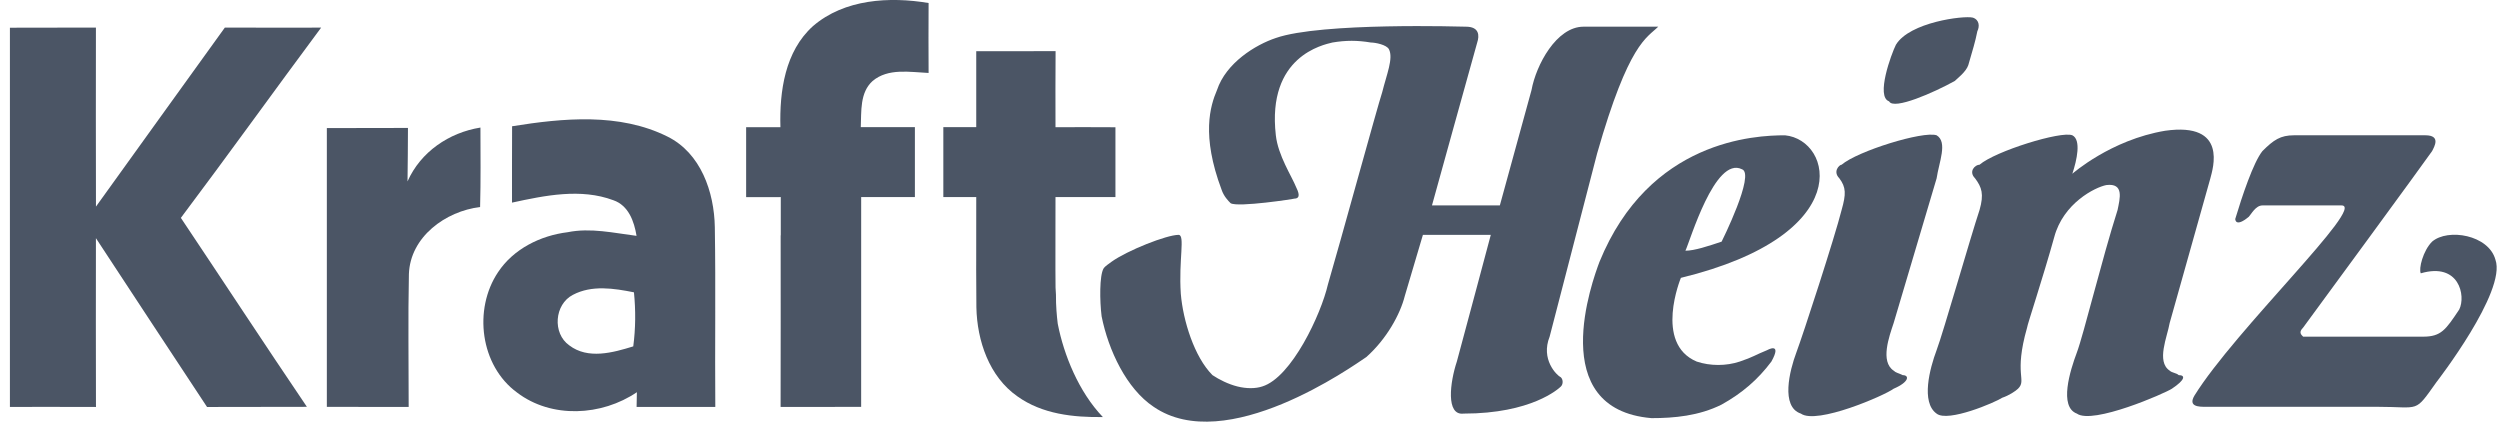
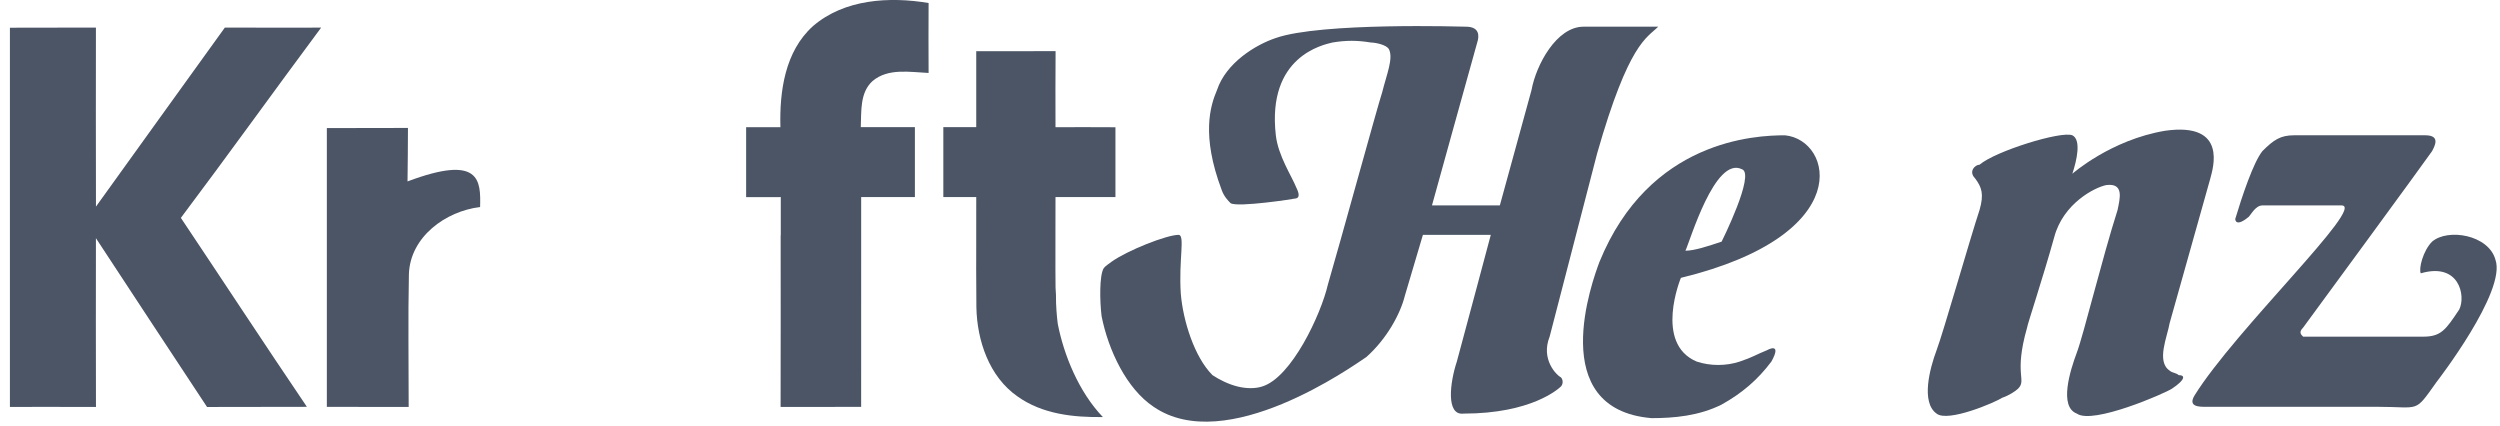
<svg xmlns="http://www.w3.org/2000/svg" width="141" height="24" viewBox="0 0 141 24" fill="none">
  <g clip-path="url(#clip0_4126_27440)">
    <path d="M62.911 11.113C62.909 9.802 62.909 8.489 62.911 7.177C61.783 7.169 60.658 7.171 59.53 7.174C59.527 5.743 59.524 4.312 59.535 2.883C58.044 2.891 56.55 2.888 55.06 2.886V7.171H53.204C53.202 8.484 53.204 9.797 53.204 11.113H55.057V11.116H55.06C55.065 12.314 55.059 13.514 55.058 14.713C55.057 14.812 55.057 14.912 55.057 15.011C55.057 15.086 55.056 15.162 55.056 15.237H55.057C55.057 15.936 55.059 16.634 55.068 17.333C55.106 19.222 55.794 21.246 57.384 22.356C58.784 23.357 60.528 23.544 62.202 23.522C60.825 22.087 59.999 19.991 59.667 18.308L59.657 18.259L59.651 18.21C59.606 17.84 59.55 17.247 59.556 16.62C59.546 16.486 59.538 16.353 59.533 16.222C59.528 15.882 59.528 15.541 59.526 15.201C59.52 13.838 59.534 12.477 59.53 11.116C60.655 11.119 61.783 11.119 62.911 11.113Z" fill="#4B5565" />
    <path d="M52.373 4.115C52.365 2.8 52.365 1.485 52.373 0.17C50.166 -0.201 47.623 -0.054 45.853 1.472C44.27 2.894 43.959 5.156 44.016 7.175C44.001 7.175 43.986 7.175 43.971 7.175H42.082C42.084 8.489 42.084 9.803 42.082 11.118H43.715C43.819 11.117 43.923 11.116 44.026 11.116V11.118H44.036V13.273H44.029C44.032 16.498 44.033 19.725 44.026 22.95H46.105C46.926 22.95 47.748 22.951 48.569 22.948C48.567 19.674 48.565 16.401 48.57 13.129V11.114H51.6C51.597 9.798 51.597 8.485 51.6 7.172C51.6 7.172 48.627 7.172 48.548 7.172C48.588 6.285 48.486 5.224 49.216 4.567C50.095 3.828 51.321 4.069 52.373 4.115Z" fill="#4B5565" />
-     <path d="M35.904 22.95H37.922C38.303 22.95 38.685 22.949 39.068 22.95H40.343C40.316 19.571 40.37 16.192 40.316 12.812C40.281 10.829 39.528 8.63 37.638 7.699C34.934 6.355 31.766 6.658 28.882 7.121C28.872 8.554 28.88 9.991 28.877 11.428C30.733 11.025 32.757 10.605 34.594 11.293C35.449 11.587 35.768 12.488 35.901 13.302C34.615 13.14 33.312 12.834 32.015 13.097C30.479 13.286 28.956 14.039 28.087 15.356C26.686 17.453 27.086 20.623 29.161 22.139C31.109 23.624 33.939 23.464 35.92 22.12C35.917 22.327 35.909 22.739 35.904 22.95ZM35.716 19.536C34.566 19.89 33.163 20.283 32.108 19.479C31.144 18.8 31.269 17.163 32.313 16.628C33.379 16.065 34.623 16.262 35.755 16.487C35.857 17.502 35.849 18.524 35.716 19.536Z" fill="#4B5565" />
    <path d="M12.682 1.555C14.492 1.566 16.302 1.558 18.112 1.558C15.461 5.124 12.869 8.736 10.201 12.288C12.577 15.838 14.914 19.409 17.309 22.945C15.431 22.959 13.553 22.94 11.678 22.956C9.587 19.782 7.491 16.612 5.41 13.433C5.405 16.606 5.405 19.78 5.412 22.953C3.795 22.945 2.177 22.95 0.559 22.95C0.564 15.821 0.564 8.692 0.559 1.563C2.177 1.555 3.792 1.563 5.41 1.555C5.407 4.921 5.402 8.287 5.412 11.652C7.826 8.279 10.264 4.924 12.682 1.555Z" fill="#4B5565" />
-     <path d="M18.434 7.224C19.957 7.216 21.482 7.224 23.009 7.216C23.003 8.222 23.001 9.228 22.984 10.232C23.723 8.565 25.322 7.481 27.097 7.194C27.099 8.687 27.118 10.183 27.078 11.677C25.133 11.909 23.133 13.36 23.062 15.459C23.009 17.954 23.052 20.454 23.049 22.951C21.51 22.951 19.97 22.951 18.434 22.948C18.436 17.705 18.436 12.464 18.434 7.224Z" fill="#4B5565" />
+     <path d="M18.434 7.224C19.957 7.216 21.482 7.224 23.009 7.216C23.003 8.222 23.001 9.228 22.984 10.232C27.099 8.687 27.118 10.183 27.078 11.677C25.133 11.909 23.133 13.36 23.062 15.459C23.009 17.954 23.052 20.454 23.049 22.951C21.51 22.951 19.97 22.951 18.434 22.948C18.436 17.705 18.436 12.464 18.434 7.224Z" fill="#4B5565" />
    <path d="M99.651 19.755C99.013 20.01 98.885 20.138 98.12 20.393C97.354 20.648 96.461 20.648 95.695 20.393C93.27 19.372 94.802 15.671 94.802 15.671C104.756 13.247 103.352 7.887 100.672 7.631C99.013 7.631 93.015 7.887 90.207 14.778C89.825 15.799 87.144 23.073 93.143 23.583C94.419 23.583 95.823 23.456 97.099 22.818C98.247 22.18 99.141 21.414 99.906 20.393C100.544 19.244 99.651 19.755 99.651 19.755ZM98.247 9.546C99.013 9.801 97.099 13.629 97.099 13.629C96.333 13.884 95.567 14.14 95.057 14.14C95.312 13.629 96.716 8.78 98.247 9.546Z" fill="#4B5565" />
    <path d="M122.878 21.157C122.75 21.03 122.495 21.03 122.368 20.902C121.602 20.392 122.239 18.988 122.368 18.222L124.665 10.055C124.792 9.545 125.686 6.865 122.112 7.375C119.049 7.886 116.88 9.8 116.88 9.8C117.135 9.034 117.391 7.886 116.88 7.63C116.242 7.375 112.541 8.524 111.647 9.289C111.392 9.289 111.01 9.672 111.392 10.055C111.775 10.566 111.903 10.948 111.647 11.841C111.137 13.373 109.606 18.733 109.223 19.754C108.84 20.775 108.33 22.689 109.223 23.327C109.861 23.838 112.541 22.689 112.924 22.433C113.307 22.306 113.689 22.051 113.817 21.923C114.328 21.413 113.562 21.157 114.328 18.477C114.328 18.35 115.221 15.67 115.859 13.373C116.37 11.459 118.156 10.566 118.794 10.438C119.815 10.31 119.56 11.204 119.432 11.841C118.539 14.649 117.518 18.861 117.135 19.881C116.752 20.902 116.114 22.944 117.135 23.327C118.028 23.965 122.112 22.178 122.495 21.923C123.26 21.413 123.26 21.157 122.878 21.157Z" fill="#4B5565" />
-     <path d="M107.312 21.158C107.057 21.03 106.929 21.03 106.801 20.903C106.036 20.392 106.546 18.988 106.801 18.222L109.226 10.056C109.354 9.162 109.864 8.014 109.226 7.63C108.46 7.375 104.759 8.524 103.867 9.29C103.738 9.29 103.356 9.672 103.738 10.056C104.122 10.566 104.122 10.948 103.867 11.842C103.483 13.373 101.696 18.861 101.314 19.882C100.931 20.903 100.42 22.945 101.569 23.327C102.462 23.965 106.291 22.306 106.801 21.924C107.695 21.54 107.695 21.158 107.312 21.158Z" fill="#4B5565" />
-     <path d="M106.546 5.716C106.801 6.226 109.098 5.206 110.247 4.568C110.375 4.44 110.885 4.057 111.012 3.674C111.268 2.781 111.396 2.398 111.523 1.76C111.651 1.505 111.651 1.122 111.268 0.994C110.757 0.867 107.694 1.25 106.929 2.526C106.673 3.036 105.78 5.461 106.546 5.716Z" fill="#4B5565" />
    <path d="M140.743 14.649C140.361 13.245 138.063 12.862 137.17 13.628C136.659 14.138 136.404 15.159 136.532 15.415C138.701 14.777 139.084 16.691 138.701 17.456C137.935 18.605 137.68 18.988 136.659 18.988H129.896C129.768 18.86 129.64 18.733 129.896 18.477C130.279 17.967 136.914 8.907 137.17 8.523C137.298 8.268 137.68 7.63 136.787 7.63H129.385C128.62 7.63 128.237 7.885 127.599 8.523C127.088 9.162 126.451 11.075 126.067 12.352C126.067 12.352 126.067 12.862 126.833 12.225C126.961 12.096 127.216 11.586 127.599 11.586H132.065C133.469 11.586 126.067 18.605 123.77 22.306C123.388 22.944 124.025 22.944 124.409 22.944H134.107C136.532 22.944 136.149 23.327 137.425 21.54C137.425 21.54 141.381 16.436 140.743 14.649Z" fill="#4B5565" />
    <path d="M87.399 18.988L90.079 8.651C91.865 2.398 92.886 2.143 93.524 1.505H89.313C87.782 1.505 86.633 3.674 86.378 5.078L84.591 11.586H80.763C80.763 11.586 83.06 3.291 83.315 2.398C83.442 2.015 83.442 1.505 82.677 1.505C82.549 1.505 74.51 1.249 71.957 2.143C70.808 2.525 69.15 3.546 68.639 5.078C68.257 5.972 67.746 7.63 68.895 10.693C69.022 11.076 69.278 11.331 69.405 11.459C69.788 11.714 73.106 11.204 72.978 11.204C73.234 11.204 73.361 11.076 73.106 10.566C72.85 9.927 72.085 8.779 71.957 7.63C71.447 3.164 74.637 2.525 75.147 2.398C75.913 2.27 76.552 2.27 77.317 2.398C77.573 2.398 78.21 2.525 78.338 2.781C78.594 3.291 78.21 4.185 77.955 5.206C77.7 5.972 75.531 13.883 74.892 16.053C74.51 17.712 72.85 21.285 71.192 21.796C70.808 21.924 70.298 21.924 69.788 21.796C69.278 21.668 68.767 21.413 68.384 21.158C67.363 20.137 66.725 18.095 66.597 16.564C66.47 14.649 66.853 13.246 66.47 13.246C65.804 13.246 63.58 14.124 62.678 14.772C62.677 14.773 62.675 14.773 62.674 14.775C62.308 15.036 62.284 15.087 62.284 15.087C62.266 15.105 62.251 15.123 62.242 15.14C62.006 15.541 62.022 16.969 62.131 17.84C62.514 19.754 63.535 21.924 65.066 22.944C69.15 25.752 76.297 20.648 77.062 20.137C78.21 19.116 78.976 17.712 79.231 16.691C79.615 15.415 80.252 13.246 80.252 13.246H84.081C84.081 13.246 82.549 18.988 82.166 20.392C81.784 21.54 81.528 23.454 82.549 23.327C86.378 23.327 87.91 21.924 88.037 21.796C88.165 21.668 88.165 21.413 88.037 21.285C87.782 21.158 86.889 20.264 87.399 18.988Z" fill="#4B5565" />
  </g>
  <defs>
    <clipPath id="clip0_4126_27440">
      <rect width="140.256" height="23.784" fill="white" transform="translate(0.555)" />
    </clipPath>
  </defs>
</svg>